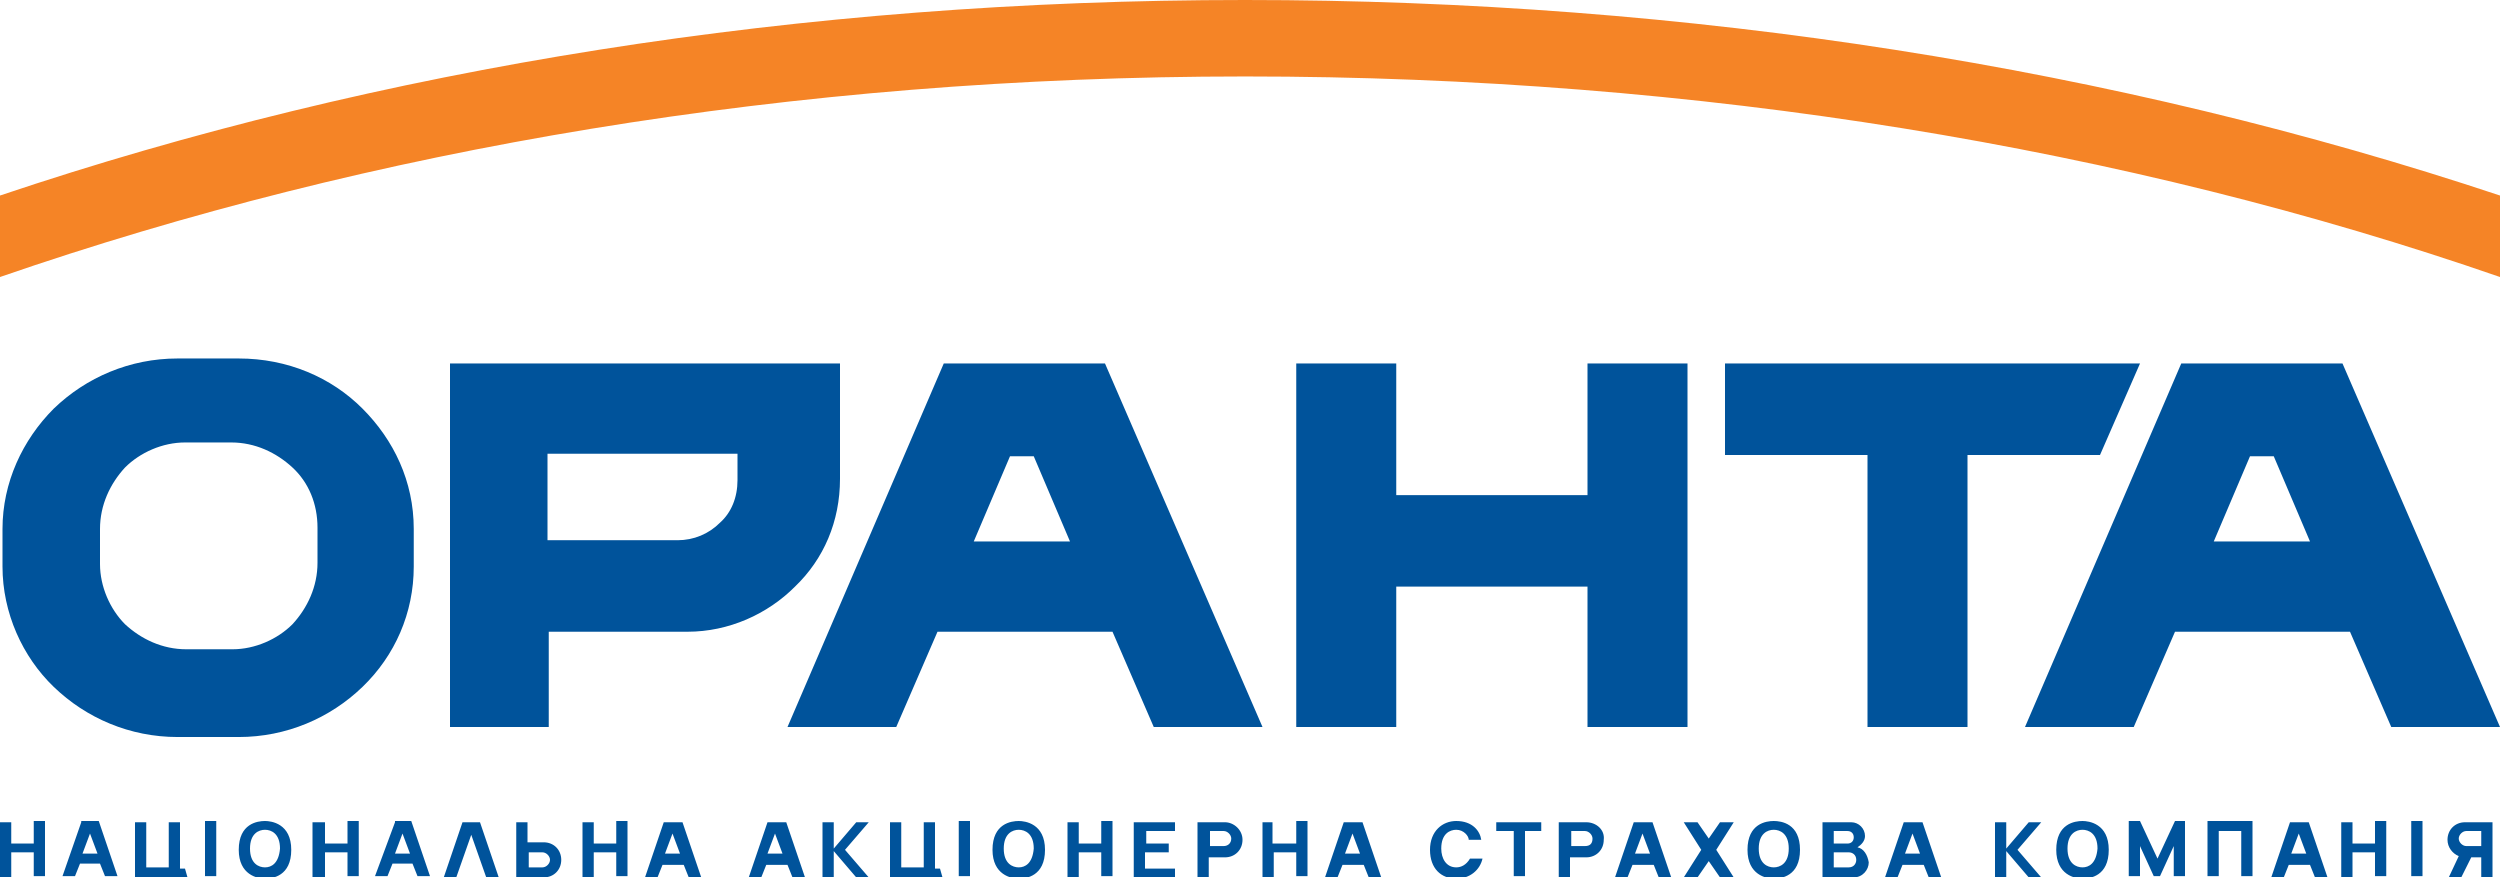
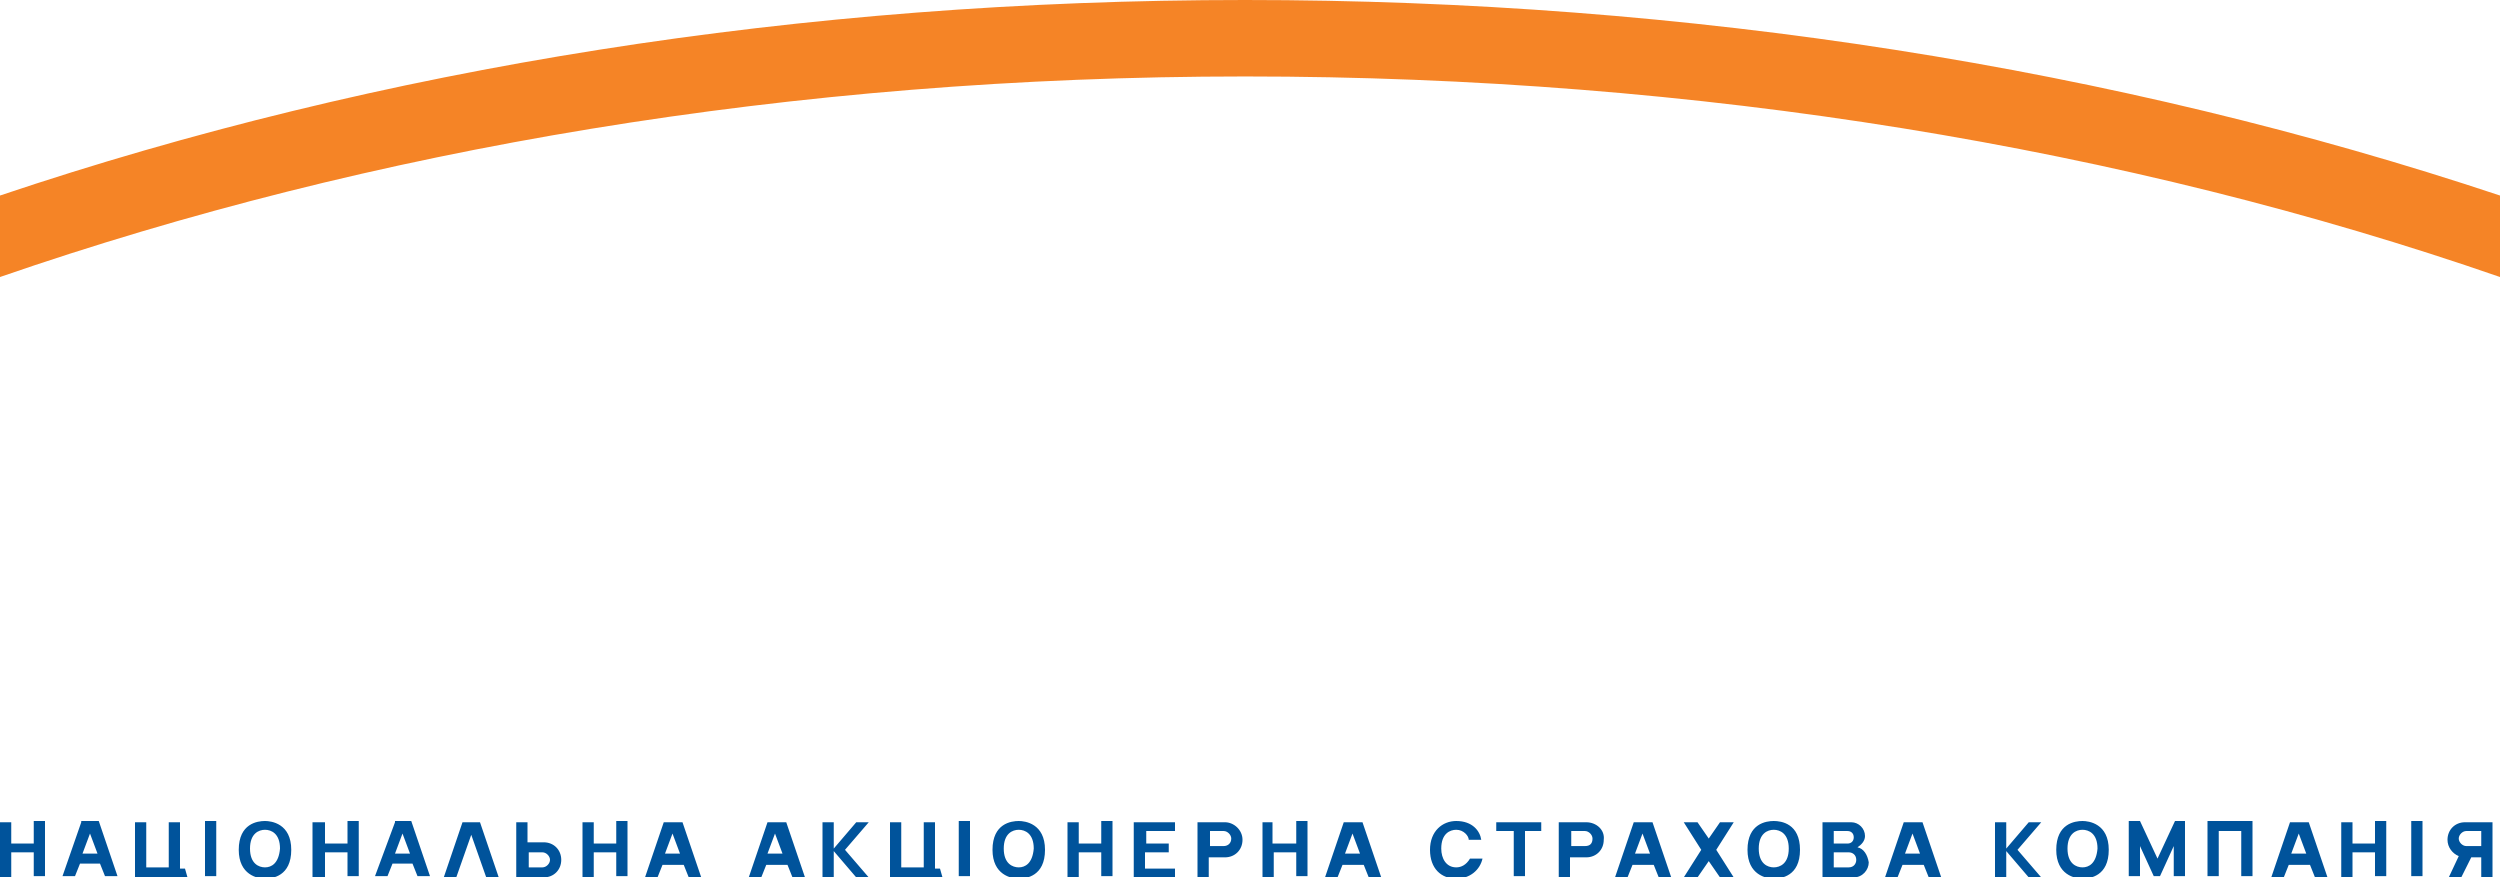
<svg xmlns="http://www.w3.org/2000/svg" width="832" height="292" viewBox="0 0 832 292" fill="none">
  <g clip-path="url(#clip0_1_3)">
    <path d="M615.264 288.663H610.272V283.657H615.264C616.512 283.657 617.76 284.491 617.76 286.16C617.76 287.411 616.928 288.663 615.264 288.663ZM610.272 276.566H614.848C616.096 276.566 616.928 277.4 616.928 278.651C616.928 279.903 616.096 280.737 614.848 280.737H610.272V276.566ZM618.176 281.989C619.424 281.154 620.672 279.903 620.672 278.234C620.672 275.731 618.592 273.646 616.096 273.646H606.528V292H616.928C619.84 292 621.92 289.497 621.92 286.994C621.504 284.491 620.256 282.406 618.176 281.989ZM718.016 285.743L712.192 273.229H708.448V291.583H712.192V281.571L716.768 291.583H718.848L723.424 281.571V291.583H727.168V273.229H723.84L718.016 285.743ZM675.168 273.646L667.68 282.406V273.646H663.936V292H667.68V283.24L675.168 292H679.328L671.424 282.823L679.328 273.646H675.168ZM284.96 273.646L277.472 282.406V273.646H273.728V292H277.472V283.24L284.96 292H289.12L281.216 282.823L289.12 273.646H284.96ZM153.92 273.646L147.68 292H151.84L156.832 277.817L161.824 292H165.984L159.744 273.646H153.92ZM255.424 284.074L257.92 277.4L260.416 284.074H255.424ZM255.424 273.646L249.184 292H253.344L255.008 287.829H262.08L263.744 292H267.904L261.664 273.646H255.424ZM762.528 284.074L765.024 277.4L767.52 284.074H762.528ZM762.112 273.646L755.872 292H760.032L761.696 287.829H768.768L770.432 292H774.592L768.352 273.646H762.112ZM633.984 284.074L636.48 277.4L638.976 284.074H633.984ZM633.568 273.646L627.328 292H631.488L633.152 287.829H640.224L641.888 292H646.048L639.808 273.646H633.568ZM544.128 284.074L546.624 277.4L549.12 284.074H544.128ZM543.712 273.646L537.472 292H541.632L543.296 287.829H550.368L552.032 292H556.192L549.952 273.646H543.712ZM447.616 284.074L450.112 277.4L452.608 284.074H447.616ZM447.2 273.646L440.96 292H445.12L446.784 287.829H453.856L455.52 292H459.68L453.44 273.646H447.2ZM790.4 280.737H782.912V273.646H779.168V292H782.912V283.657H790.4V291.583H794.144V273.229H790.4V280.737ZM430.976 280.737H423.488V273.646H420.16V292H423.904V283.657H431.392V291.583H435.136V273.229H431.392V280.737H430.976ZM221.312 284.074L223.808 277.4L226.304 284.074H221.312ZM220.896 273.646L214.656 292H218.816L220.48 287.829H227.552L229.216 292H233.376L227.136 273.646H220.896ZM131.456 284.074L133.952 277.4L136.448 284.074H131.456ZM131.456 273.646L124.8 291.583H128.96L130.624 287.411H137.28L138.944 291.583H143.104L136.864 273.229H131.456V273.646ZM27.456 284.074L29.952 277.4L32.448 284.074H27.456ZM27.04 273.646L20.8 291.583H24.96L26.624 287.411H33.28L34.944 291.583H39.104L32.864 273.229H27.04V273.646ZM572.416 273.646L568.672 279.069L564.928 273.646H560.352L566.176 282.823L560.352 292H564.928L568.672 286.577L572.416 292H576.992L571.168 282.823L576.992 273.646H572.416ZM734.656 291.583H738.4V276.566H745.888V291.583H749.632V273.229H734.656V291.583ZM497.952 276.566H503.776V291.583H507.52V276.566H512.928V273.646H497.952V276.566ZM484.64 288.663C481.312 288.663 479.648 285.743 479.648 282.406C479.648 277.4 482.56 276.149 484.64 276.149C487.136 276.149 488.8 278.234 488.8 279.486H492.96C492.544 276.566 490.048 273.229 484.64 273.229C480.064 273.229 475.904 276.566 475.904 282.823C475.904 289.08 479.648 292.417 484.64 292.417C489.216 292.417 492.544 289.497 493.376 285.743H489.216C487.968 287.829 486.304 288.663 484.64 288.663ZM381.472 283.657H388.96V280.737H381.472V276.566H391.04V273.646H377.312V292H391.04V289.08H381.056V283.657H381.472ZM205.088 280.737H197.6V273.646H193.856V292H197.6V283.657H205.088V291.583H208.832V273.229H205.088V280.737ZM115.232 280.737H108.16V273.646H104V292H108.16V283.657H115.648V291.583H119.392V273.229H115.648V280.737H115.232ZM366.496 280.737H359.008V273.646H355.264V292H359.008V283.657H366.496V291.583H370.24V273.229H366.496V280.737ZM11.232 280.737H3.744V273.646H0V292H3.744V283.657H11.232V291.583H14.976V273.229H11.232V280.737ZM693.056 288.663C690.976 288.663 688.064 287.411 688.064 282.406C688.064 277.4 690.976 276.149 693.056 276.149C695.136 276.149 698.048 277.4 698.048 282.406C697.632 287.411 695.136 288.663 693.056 288.663ZM693.056 273.229C690.56 273.229 684.32 274.063 684.32 282.823C684.32 291.166 690.56 292.417 693.056 292.417C695.552 292.417 701.792 291.583 701.792 282.823C701.792 274.063 695.136 273.229 693.056 273.229ZM590.304 288.663C588.224 288.663 585.312 287.411 585.312 282.406C585.312 277.4 588.224 276.149 590.304 276.149C592.384 276.149 595.296 277.4 595.296 282.406C595.296 287.411 592.384 288.663 590.304 288.663ZM590.304 273.229C587.808 273.229 581.568 274.063 581.568 282.823C581.568 291.166 587.808 292.417 590.304 292.417C592.8 292.417 599.04 291.583 599.04 282.823C599.04 274.063 592.8 273.229 590.304 273.229ZM339.04 288.663C336.96 288.663 334.048 287.411 334.048 282.406C334.048 277.4 336.96 276.149 339.04 276.149C341.12 276.149 344.032 277.4 344.032 282.406C343.616 287.411 341.12 288.663 339.04 288.663ZM339.04 273.229C336.544 273.229 330.304 274.063 330.304 282.823C330.304 291.166 336.544 292.417 339.04 292.417C341.536 292.417 347.776 291.583 347.776 282.823C347.776 274.063 341.12 273.229 339.04 273.229ZM88.192 288.663C86.112 288.663 83.2 287.411 83.2 282.406C83.2 277.4 86.112 276.149 88.192 276.149C90.272 276.149 93.184 277.4 93.184 282.406C92.768 287.411 90.272 288.663 88.192 288.663ZM88.192 273.229C85.696 273.229 79.456 274.063 79.456 282.823C79.456 291.166 85.696 292.417 88.192 292.417C90.688 292.417 96.928 291.583 96.928 282.823C96.928 274.063 90.272 273.229 88.192 273.229ZM802.464 291.583H806.208V273.229H802.464V291.583ZM319.072 291.583H322.816V273.229H319.072V291.583ZM68.224 291.583H71.968V273.229H68.224V291.583ZM311.168 288.663V273.646H307.424V288.663H299.936V273.646H296.192V292H313.664L312.832 289.08H311.168V288.663ZM59.904 288.663V273.646H56.16V288.663H48.672V273.646H44.928V292H62.4L61.568 289.08H59.904V288.663ZM825.76 281.571H820.768C819.52 281.571 818.272 280.32 818.272 279.069C818.272 277.817 819.52 276.566 820.768 276.566H825.76V281.571ZM825.76 273.646H820.352C817.024 273.646 814.528 276.149 814.528 279.486C814.528 281.989 816.192 284.074 818.272 284.909L814.944 292H819.104L822.432 285.326H825.76V292H829.504V273.646H825.76ZM527.488 281.571H522.912V276.566H527.488C528.736 276.566 529.984 277.817 529.984 279.069C529.984 280.737 529.152 281.571 527.488 281.571ZM527.904 273.646H518.752V292H522.496V285.326H527.904C531.232 285.326 533.728 282.823 533.728 279.486C534.144 276.149 531.232 273.646 527.904 273.646ZM407.264 281.571H402.688V276.566H407.264C408.512 276.566 409.76 277.817 409.76 279.069C409.76 280.737 408.512 281.571 407.264 281.571ZM407.68 273.646H398.528V292H402.272V285.326H407.68C411.008 285.326 413.504 282.823 413.504 279.486C413.504 276.149 410.592 273.646 407.68 273.646ZM180.544 288.663H175.968V283.657H180.544C181.792 283.657 183.04 284.909 183.04 286.16C183.04 287.411 181.792 288.663 180.544 288.663ZM180.96 280.32H175.552V273.646H171.808V292H180.96C184.288 292 186.784 289.497 186.784 286.16C186.784 282.823 184.288 280.32 180.96 280.32Z" fill="#00539B" />
    <path d="M0 92.189C123.136 49.64 263.328 25.446 414.336 25.446C565.344 25.446 708.032 49.223 832 92.189V65.074C704.288 22.526 562.016 0 414.336 0C266.656 0 126.464 22.526 0 65.074V92.189Z" fill="#F58426" />
-     <path d="M324.064 180.206L336.128 151.84H344.032L356.096 180.206H324.064ZM314.08 120.971L262.08 241.943H298.272L312 210.24H370.24L383.968 241.943H420.16L367.744 120.971H314.08ZM105.664 175.617V187.297C105.664 195.223 102.336 202.314 97.344 207.737C92.352 212.743 84.864 216.08 77.376 216.08H61.984C54.08 216.08 47.008 212.743 41.6 207.737C36.608 202.731 33.28 195.223 33.28 187.714V176.034C33.28 168.109 36.608 161.017 41.6 155.594C46.592 150.589 54.08 147.251 61.568 147.251H76.96C84.864 147.251 91.936 150.589 97.344 155.594C102.752 160.6 105.664 167.691 105.664 175.617ZM79.456 119.303H59.072C43.264 119.303 28.704 125.56 17.888 135.989C7.488 146.417 0.832 160.6 0.832 176.034V188.549C0.832 203.983 7.488 218.583 17.888 228.594C28.704 239.023 43.264 245.28 59.072 245.28H79.456C95.264 245.28 109.824 239.023 120.64 228.594C131.456 218.166 137.696 203.983 137.696 188.549V176.034C137.696 160.183 131.04 146.417 120.64 135.989C110.24 125.56 95.68 119.303 79.456 119.303ZM736.736 180.206L748.8 151.84H756.704L768.768 180.206H736.736ZM779.584 120.971H725.92L673.92 241.943H710.112L723.84 210.24H782.08L795.808 241.943H832L779.584 120.971ZM712.192 120.971H574.08V151.423H621.504V241.943H654.784V151.423H698.88L712.192 120.971ZM528.32 164.771H464.672V120.971H431.392V241.943H464.672V195.223H528.32V241.943H561.6V120.971H528.32V164.771ZM245.44 159.766C245.44 165.606 243.36 170.611 239.616 173.949C235.872 177.703 230.88 179.789 225.472 179.789H182.208V151.006H245.44V159.766ZM279.552 159.349V120.971H149.76V241.943H182.624V210.24H228.8C242.528 210.24 255.424 204.4 264.576 195.223C274.144 186.046 279.552 173.531 279.552 159.349Z" fill="#00539B" />
  </g>
  <defs>
    <clipPath id="clip0_1_3">
      <rect width="832" height="292" fill="white" />
    </clipPath>
  </defs>
</svg>